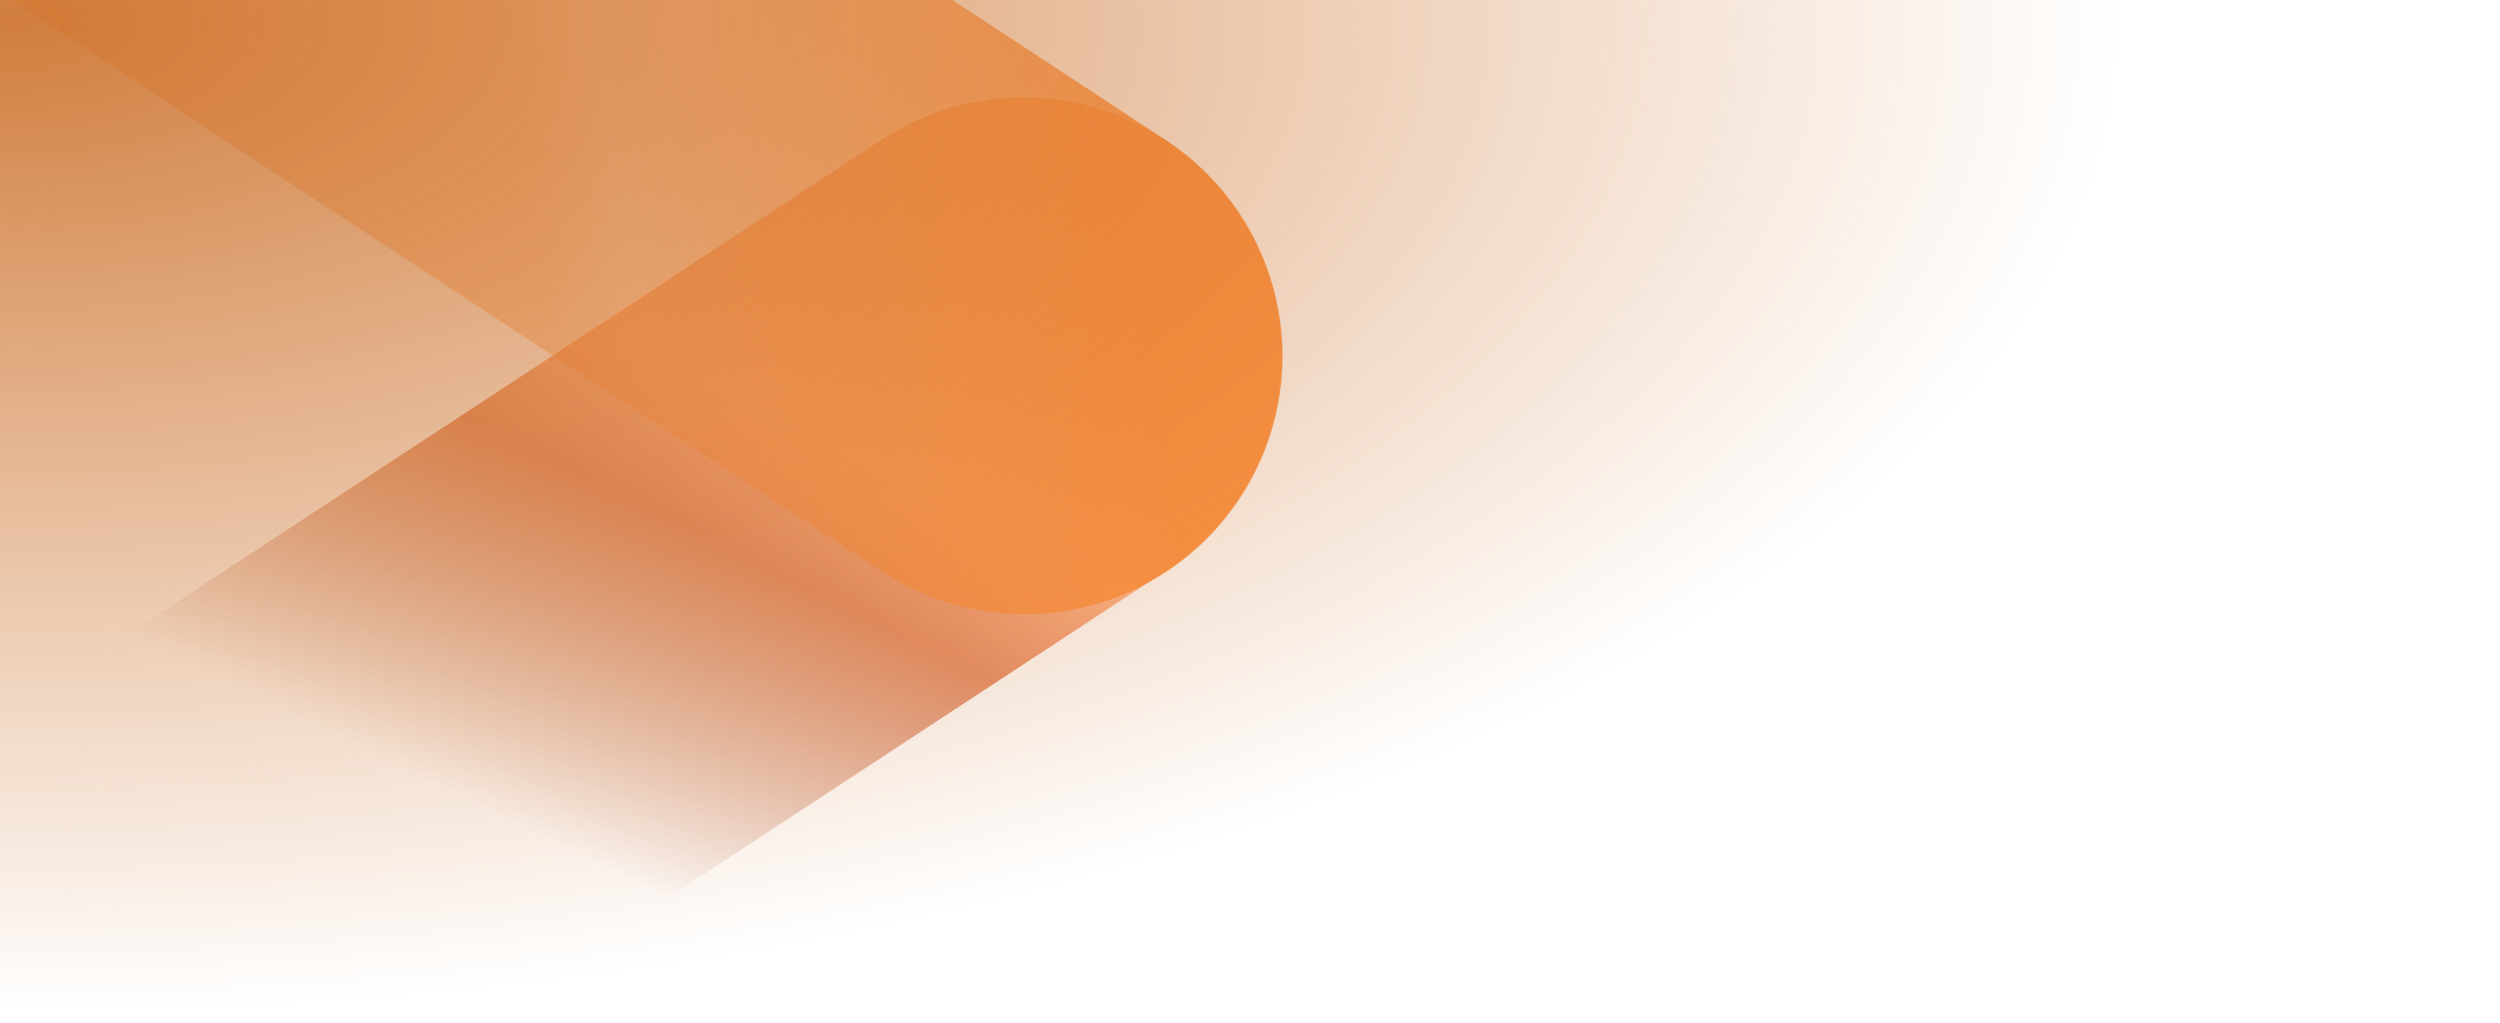
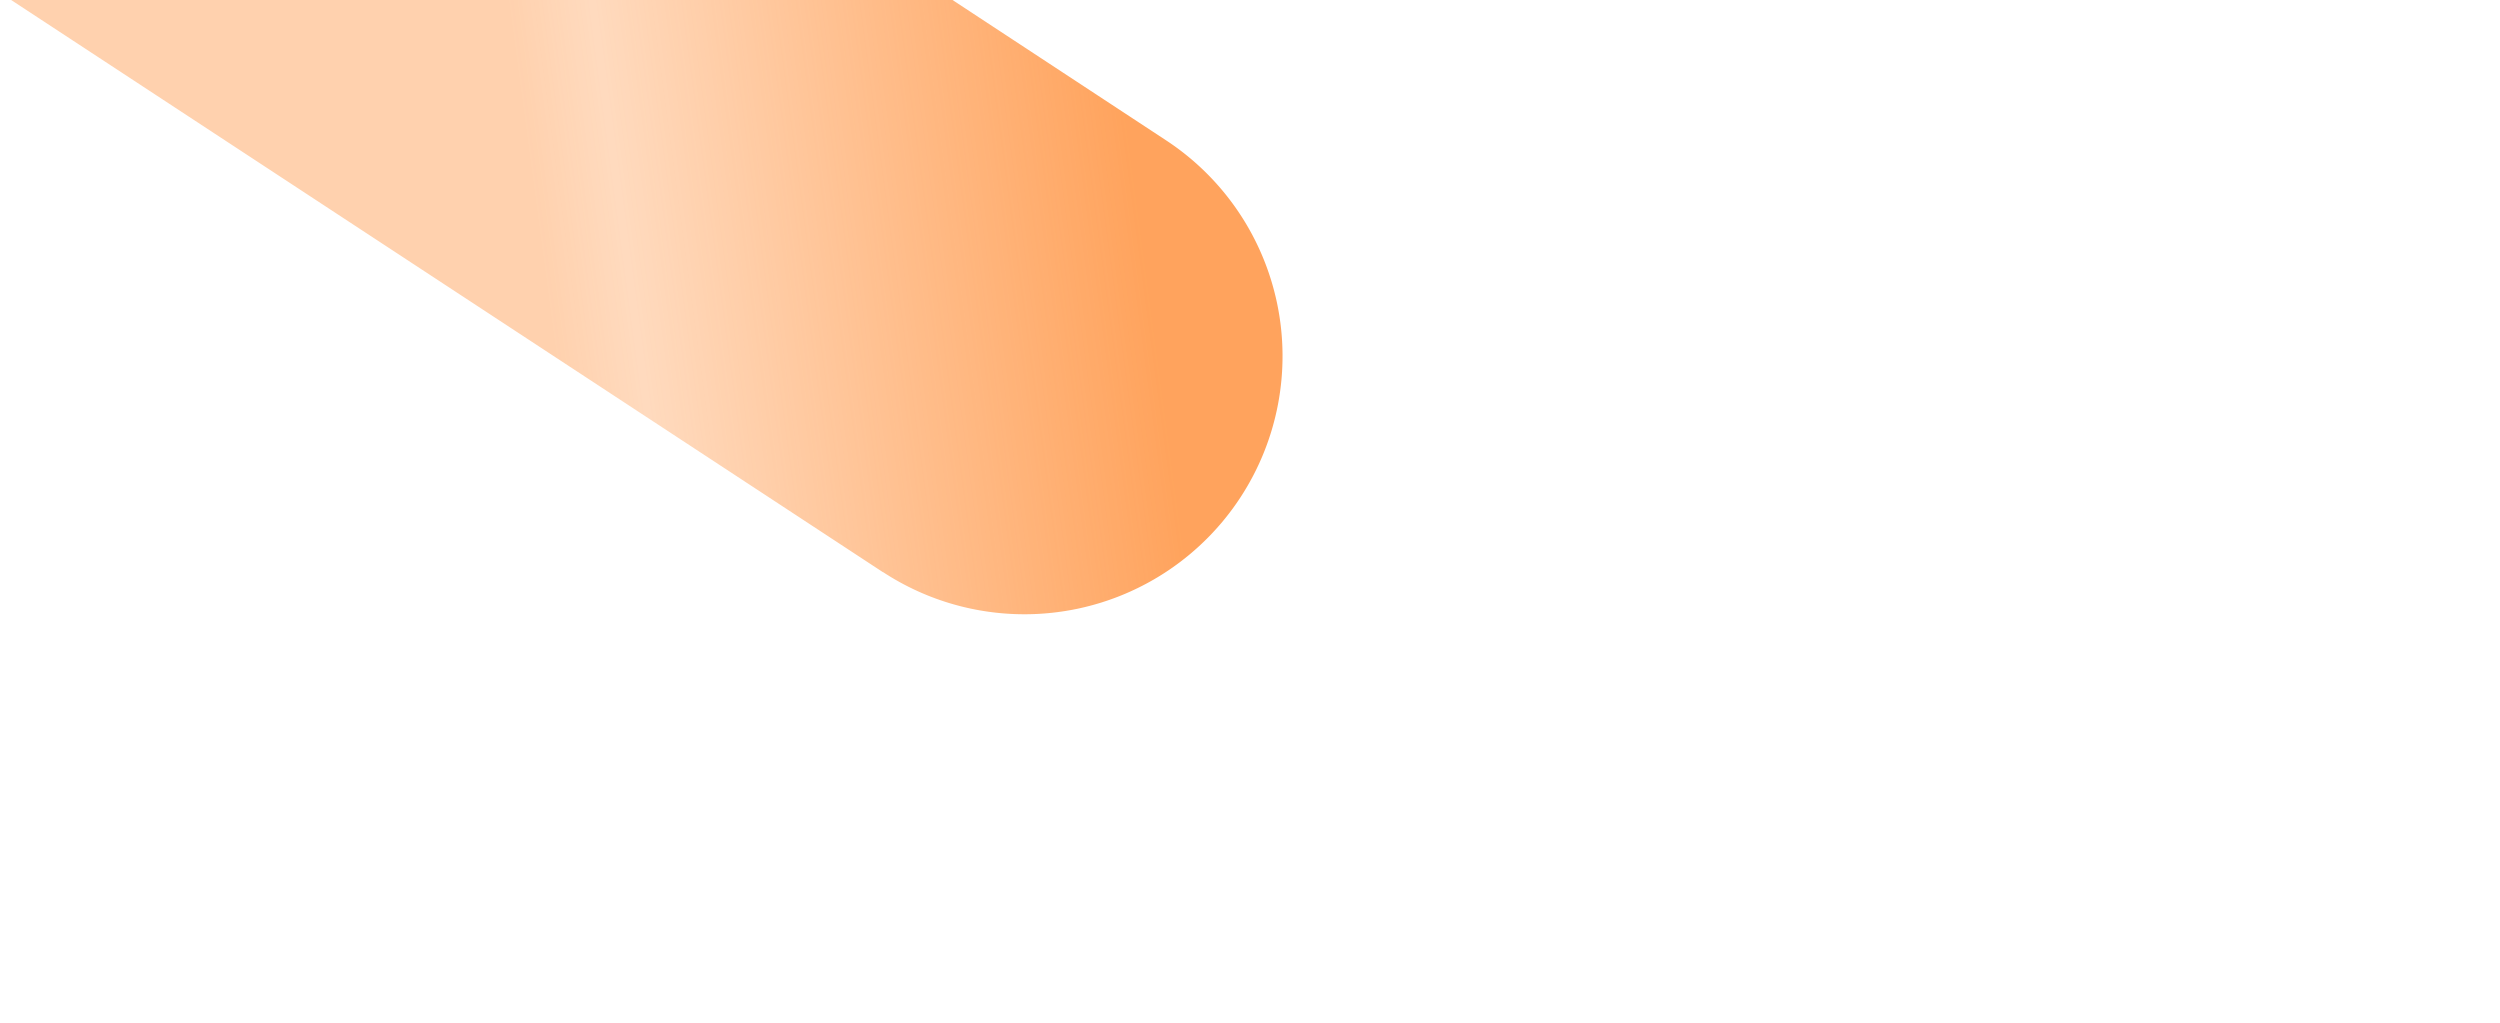
<svg xmlns="http://www.w3.org/2000/svg" width="1100" height="450" viewBox="0 0 1100 450">
  <defs>
    <linearGradient id="home-cta-gradient-02-01" x1="320.974" y1="280.416" x2="206.247" y2="50.963" gradientTransform="matrix(1, 0, 0, -1, 0, 452)" gradientUnits="userSpaceOnUse">
      <stop offset="0" stop-color="#ff7f34" stop-opacity="0.8" />
      <stop offset="0.242" stop-color="#d9612d" />
      <stop offset="0.831" stop-color="#a54a22" stop-opacity="0" />
    </linearGradient>
    <linearGradient id="home-cta-gradient-02-02" x1="241.07" y1="133.87" x2="502.161" y2="98.846" gradientUnits="userSpaceOnUse">
      <stop offset="0" stop-color="#ff8c34" stop-opacity="0.5" />
      <stop offset="0.141" stop-color="#ff8c34" stop-opacity="0.4" />
      <stop offset="1" stop-color="#ff8c34" />
    </linearGradient>
    <radialGradient id="home-cta-gradient-02-03" cx="8.667" cy="1165.013" r="924.688" gradientTransform="matrix(1.001, 0.004, -0.002, 0.471, 0.518, -539.288)" gradientUnits="userSpaceOnUse">
      <stop offset="0" stop-color="#cc7029" stop-opacity="0.9" />
      <stop offset="1" stop-color="#cc7029" stop-opacity="0" />
    </radialGradient>
  </defs>
-   <path fill="url(#home-cta-gradient-02-01)" opacity="0.7" d="M512.7,251.4,210,450H0V316L388.1,61.4a113.606,113.606,0,0,1,124.6,190Z" style="isolation:isolate" />
  <path fill="url(#home-cta-gradient-02-02)" opacity="0.8" d="M545.7,219a113.565,113.565,0,0,1-157.2,32.7h-.1L4.9,0H419.1L513,61.7a113.577,113.577,0,0,1,32.733,157.25Z" style="isolation:isolate" />
-   <rect width="1100" height="450" fill="url(#home-cta-gradient-02-03)" style="isolation:isolate" />
</svg>